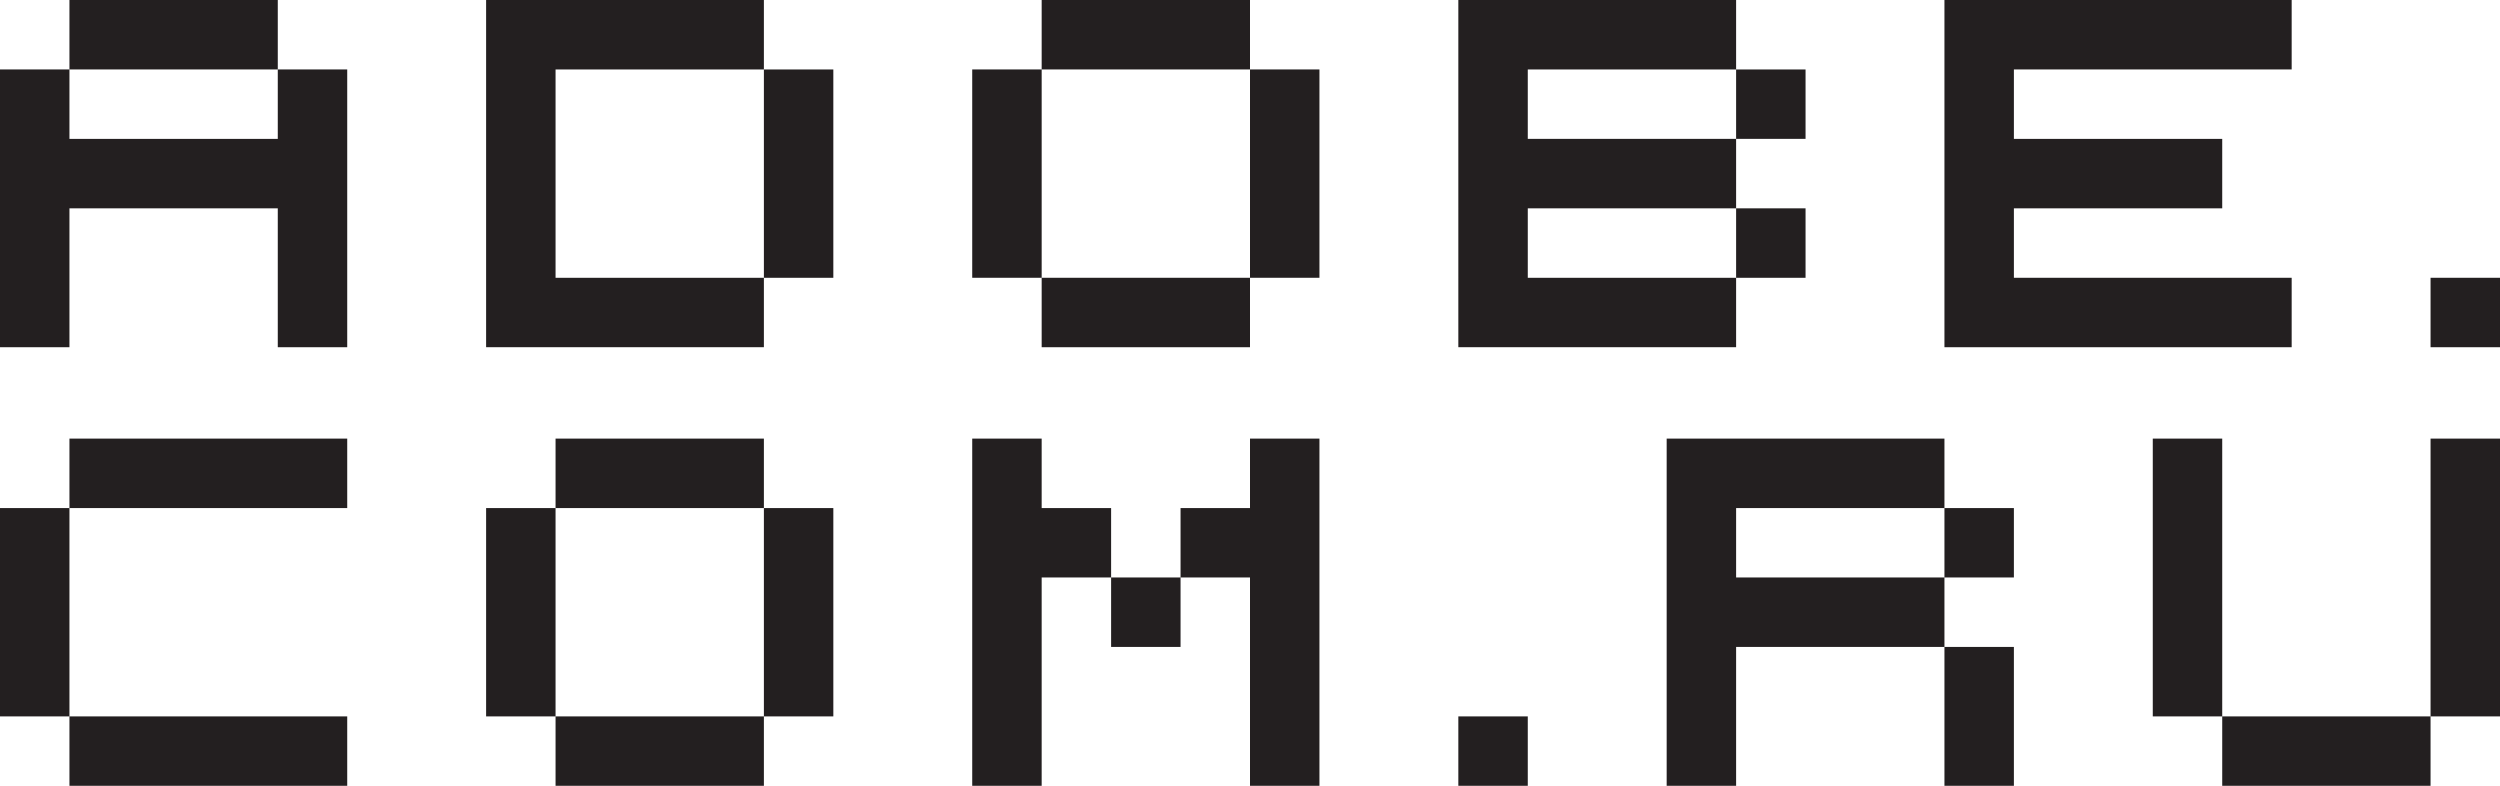
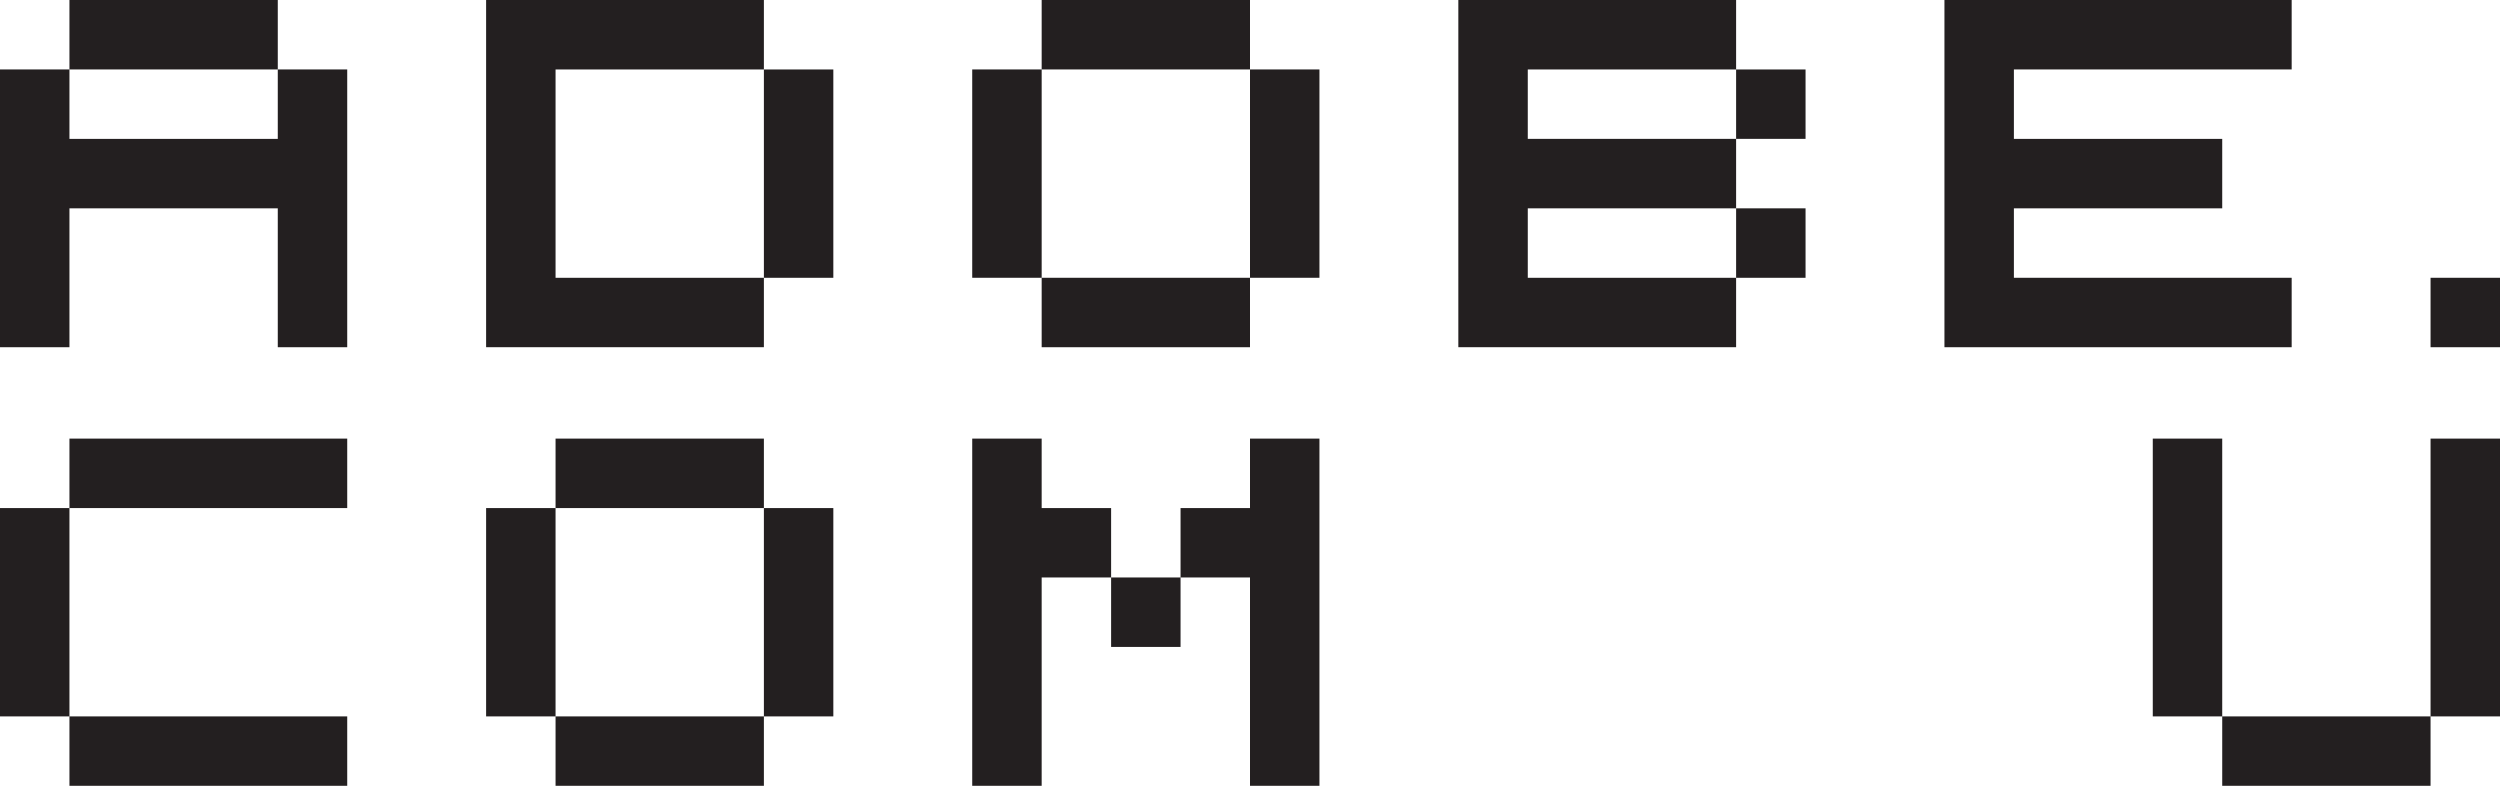
<svg xmlns="http://www.w3.org/2000/svg" id="Layer_2" viewBox="0 0 171 53.75">
  <defs>
    <style>.cls-1{fill:#231f20;}</style>
  </defs>
  <g id="Layer_1-2">
    <path class="cls-1" d="M19,23.75v-9.5H4.75v9.5H0V4.75h4.75v4.75h14.25v-4.75h4.75v19h-4.75ZM19,4.75H4.75V0h14.25v4.75Z" />
    <path class="cls-1" d="M47.5,23.75h-14.25V0h19v4.75h4.75v14.25h-4.75v4.75h-4.75ZM47.5,19h4.75V4.75h-14.25v14.25h9.5Z" />
    <path class="cls-1" d="M71.25,19h-4.75V4.75h4.75v14.25ZM85.5,4.75h-14.25V0h14.25v4.75ZM80.75,19h4.75v4.75h-14.25v-4.75h9.5ZM85.5,19V4.75h4.75v14.25h-4.75Z" />
    <path class="cls-1" d="M114,23.75h-14.25V0h19v4.75h4.75v4.75h-4.75v-4.75h-14.25v4.75h14.25v4.75h4.75v4.75h-4.75v4.75h-4.75ZM114,19h4.75v-4.75h-14.25v4.75h9.5Z" />
    <path class="cls-1" d="M152,19h4.75v4.75h-23.75V0h23.75v4.75h-19v4.75h14.25v4.75h-14.25v4.75h14.25Z" />
    <path class="cls-1" d="M166.25,23.75v-4.75h4.75v4.75h-4.75Z" />
    <path class="cls-1" d="M4.75,49H0v-14.25h4.75v14.25ZM19,30h4.75v4.75H4.75v-4.75h14.25ZM19,49h4.75v4.75H4.75v-4.75h14.25Z" />
    <path class="cls-1" d="M38,49h-4.75v-14.25h4.75v14.25ZM52.25,34.75h-14.25v-4.75h14.25v4.75ZM47.5,49h4.75v4.75h-14.25v-4.75h9.5ZM52.25,49v-14.25h4.75v14.25h-4.75Z" />
    <path class="cls-1" d="M66.5,53.75v-23.75h4.75v4.75h4.75v4.75h-4.75v14.25h-4.75ZM85.5,53.75v-14.25h-4.75v4.75h-4.75v-4.75h4.75v-4.75h4.75v-4.75h4.75v23.75h-4.75Z" />
-     <path class="cls-1" d="M99.75,53.75v-4.75h4.75v4.75h-4.75Z" />
-     <path class="cls-1" d="M114,53.75v-23.75h19v4.75h4.75v4.75h-4.75v-4.75h-14.25v4.75h14.25v4.75h-14.25v9.5h-4.75ZM133,53.75v-9.5h4.75v9.5h-4.75Z" />
    <path class="cls-1" d="M152,49h-4.75v-19h4.75v19ZM161.5,49h4.75v4.75h-14.25v-4.75h9.5ZM166.25,49v-19h4.75v19h-4.75Z" />
  </g>
</svg>